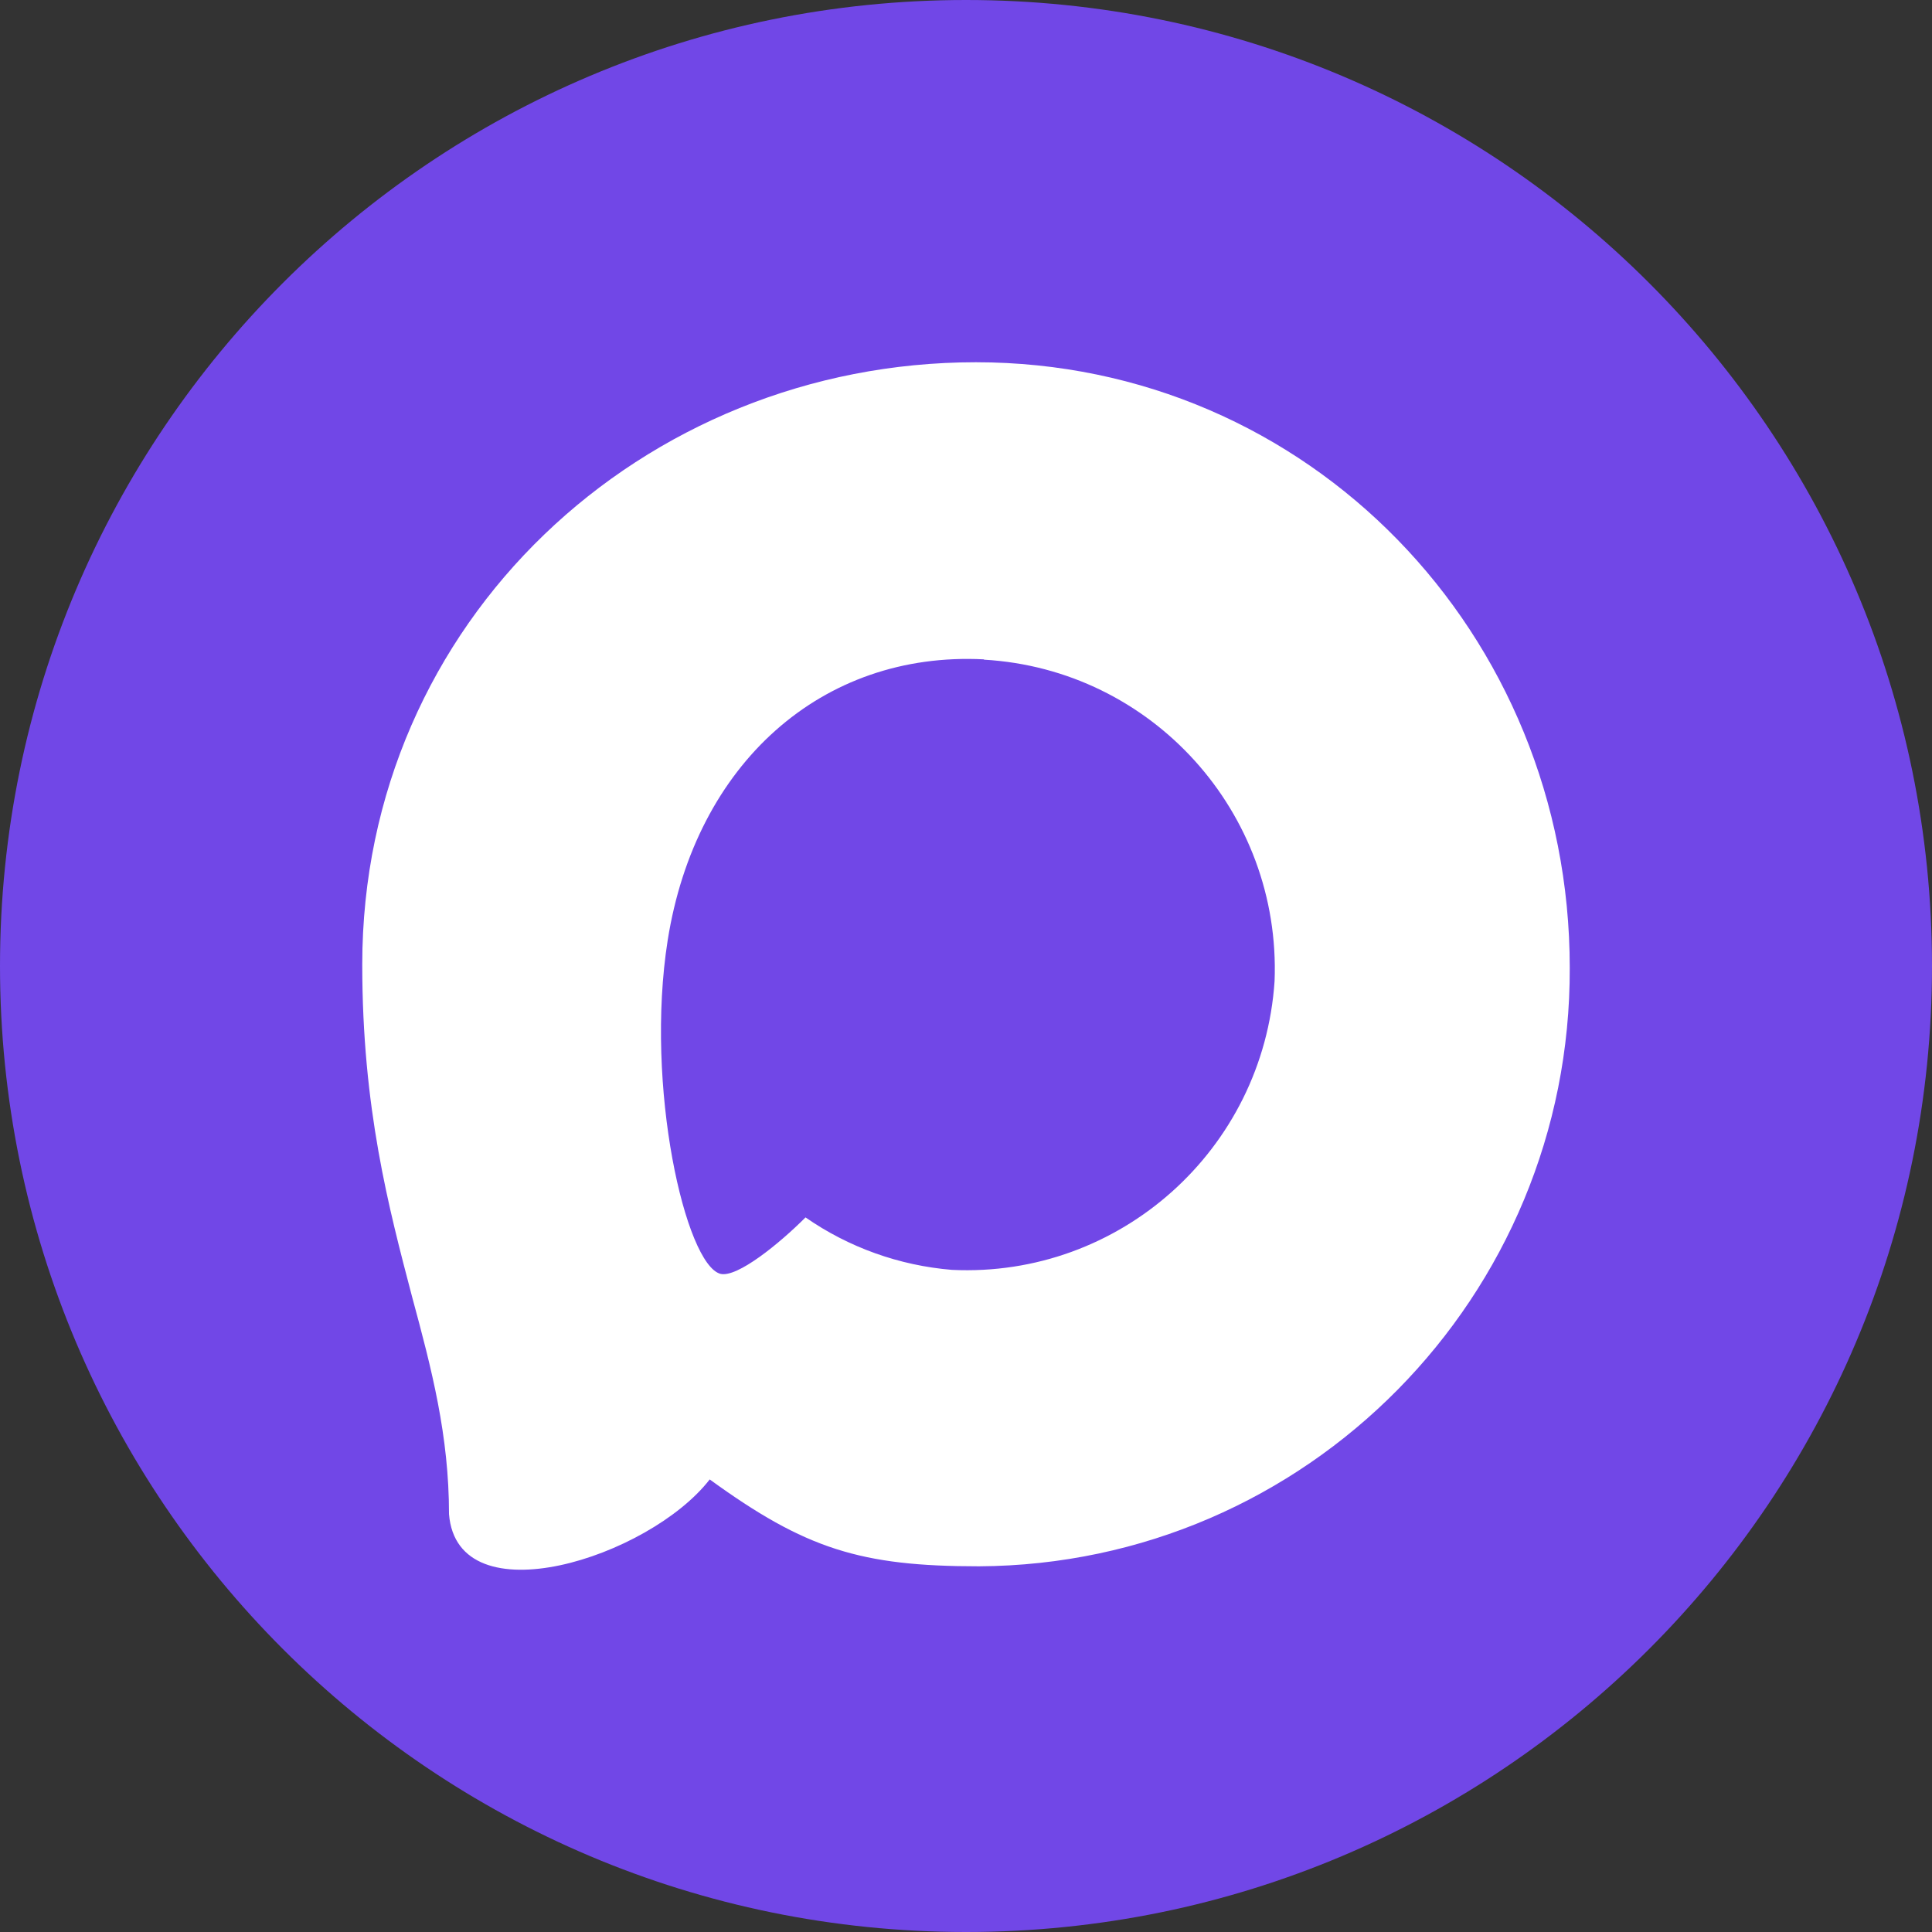
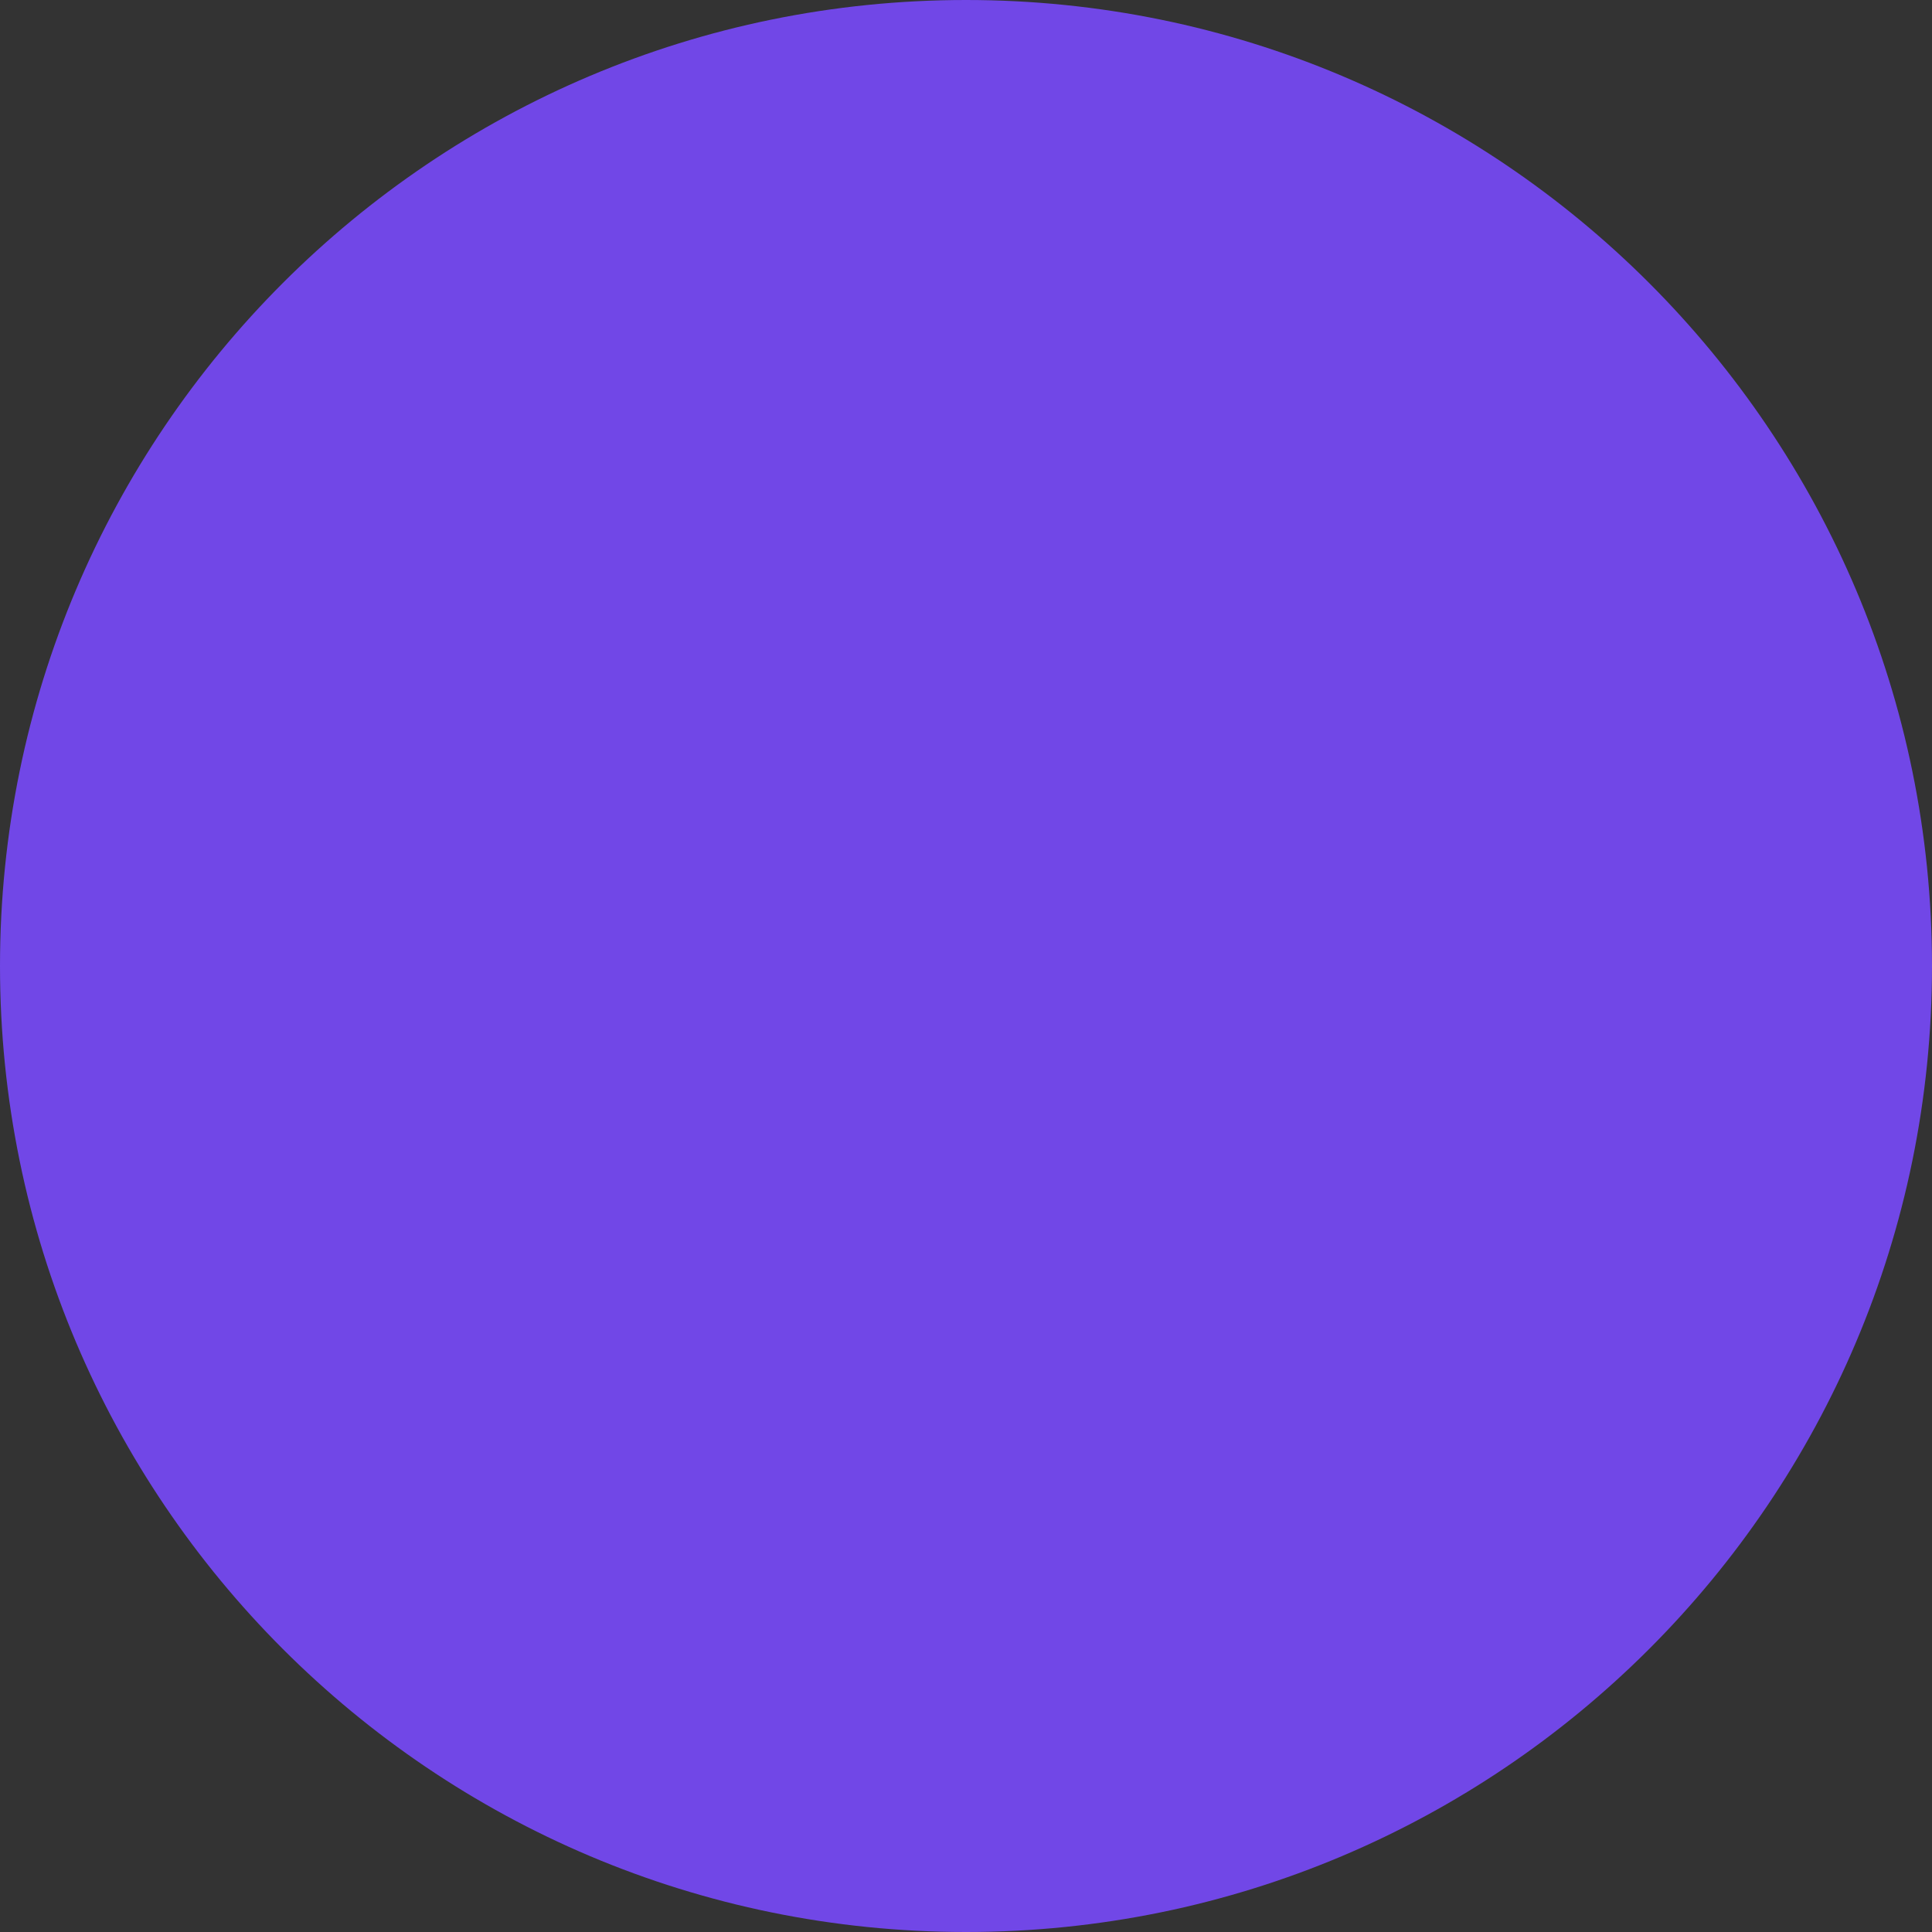
<svg xmlns="http://www.w3.org/2000/svg" width="32" height="32" viewBox="0 0 32 32" fill="none">
  <rect x="0" y="0" width="32" height="32" fill="#333333" stroke="none" />
  <path d="M0 16C0 7.163 7.163 0 16 0C24.837 0 32 7.163 32 16C32 24.837 24.837 32 16 32C7.163 32 0 24.837 0 16Z" fill="#7147E7" />
-   <path fill-rule="evenodd" clip-rule="evenodd" d="M16.215 25.943C14.253 25.943 13.34 25.655 11.755 24.504C10.752 25.799 7.577 26.811 7.437 25.079C7.437 23.779 7.151 22.68 6.826 21.481C6.439 20.004 6 18.359 6 15.975C6.001 10.283 10.652 6 16.163 6C21.674 6 26 10.494 26 16.029C26.019 21.478 21.64 25.914 16.215 25.943ZM16.297 10.921C13.614 10.783 11.522 12.648 11.059 15.574C10.677 17.996 11.355 20.945 11.933 21.099C12.21 21.166 12.907 20.6 13.342 20.164C14.06 20.663 14.897 20.961 15.767 21.033C18.548 21.166 20.925 19.04 21.111 16.25C21.22 13.454 19.079 11.086 16.297 10.926V10.921Z" fill="white" />
</svg>